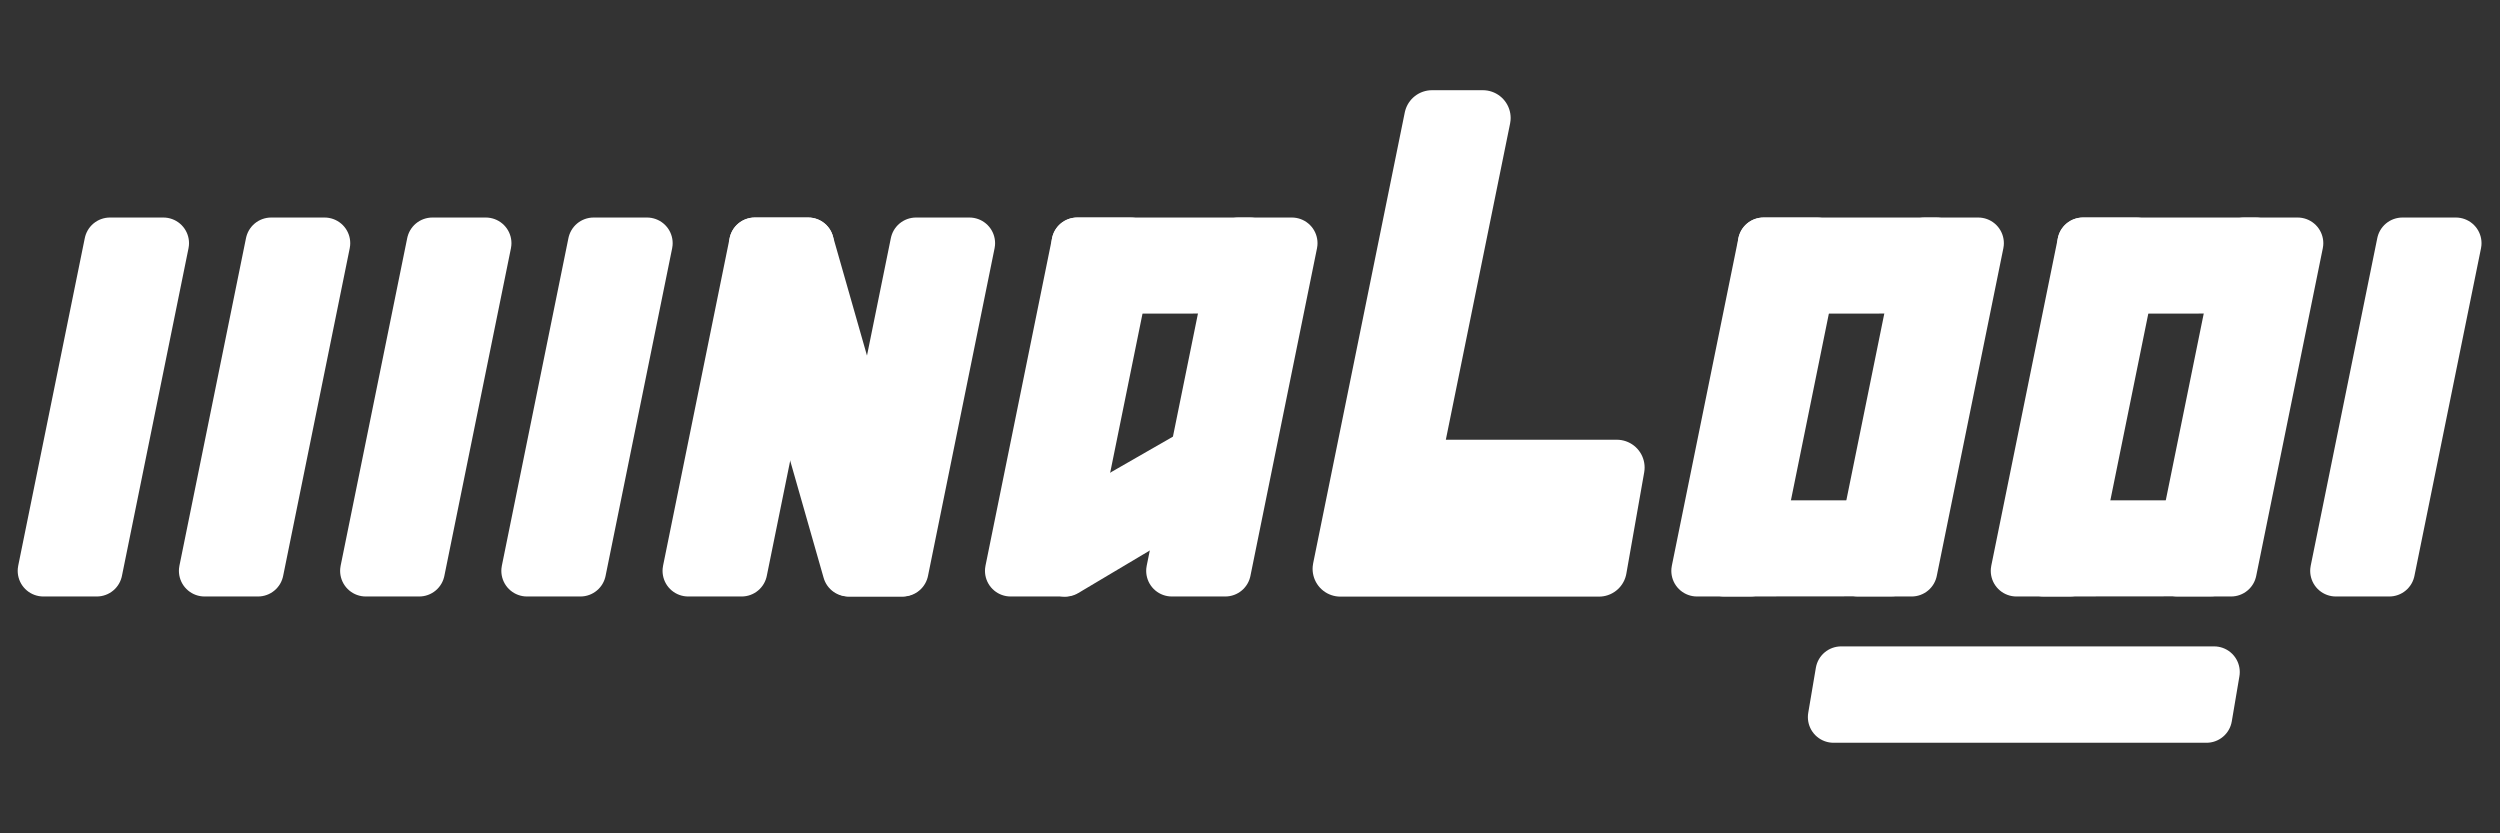
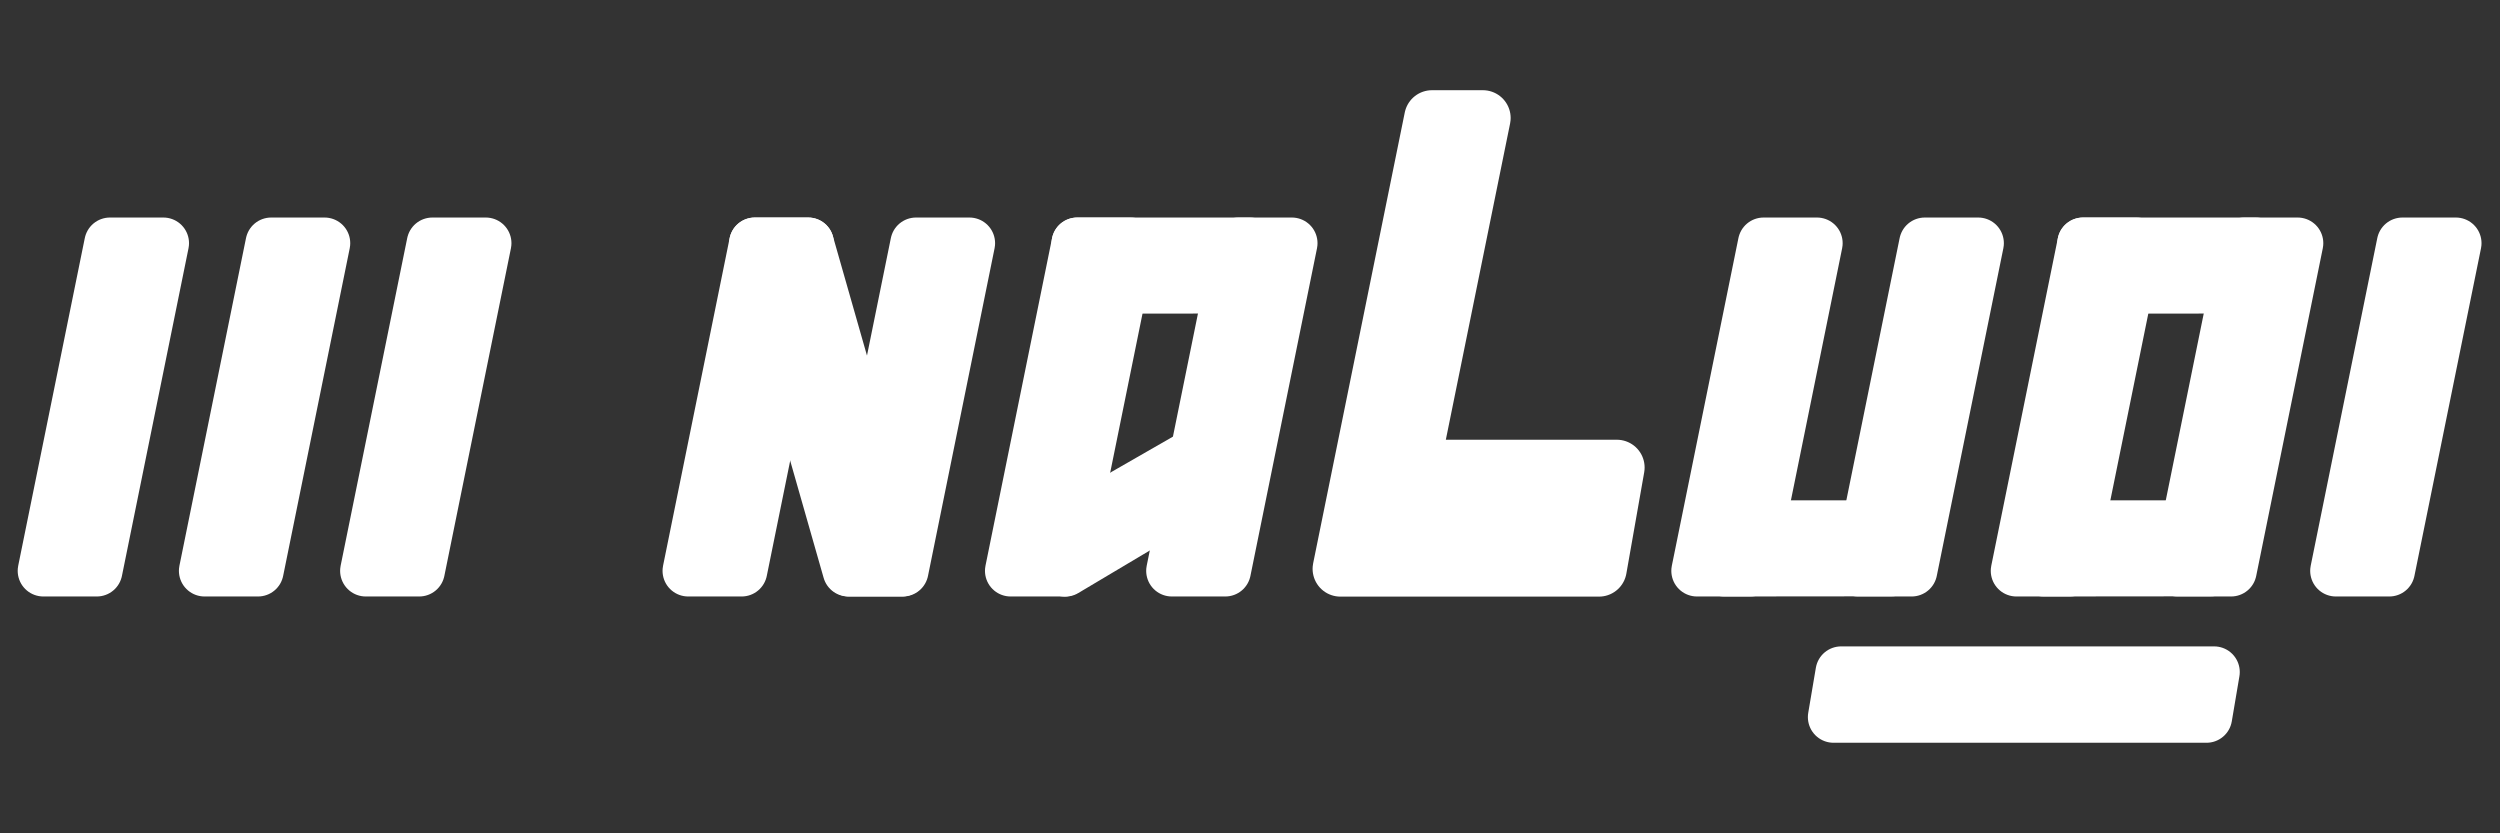
<svg xmlns="http://www.w3.org/2000/svg" xmlns:ns1="http://www.inkscape.org/namespaces/inkscape" xmlns:ns2="http://sodipodi.sourceforge.net/DTD/sodipodi-0.dtd" width="1500" height="500" viewBox="0 0 1500 500" version="1.1" id="svg1" ns1:version="1.3.2 (091e20e, 2023-11-25, custom)" ns2:docname="ml_h_white.svg" ns1:export-filename="ml_h.png" ns1:export-xdpi="96" ns1:export-ydpi="96">
  <rect x="0" y="0" width="1500" height="500" fill="#333333" stroke="none" />
  <ns2:namedview id="namedview1" pagecolor="#505050" bordercolor="#ffffff" borderopacity="1" ns1:showpageshadow="0" ns1:pageopacity="0" ns1:pagecheckerboard="1" ns1:deskcolor="#d1d1d1" ns1:document-units="px" ns1:zoom="0.81023078" ns1:cx="569.5908" ns1:cy="-214.13652" ns1:window-width="3840" ns1:window-height="2054" ns1:window-x="2869" ns1:window-y="-11" ns1:window-maximized="1" ns1:current-layer="layer1" />
  <defs id="defs1" />
  <g ns1:label="Layer 1" ns1:groupmode="layer" id="layer1">
    <g id="g22" transform="matrix(1.764,0,0,1.764,-207.22,-196.795)" style="fill:#ffffff;fill-opacity:1;stroke:#ffffff;stroke-opacity:1">
      <g id="g21" style="fill:#ffffff;fill-opacity:1;stroke:#ffffff;stroke-opacity:1">
        <path id="rect2-2" style="fill:#ffffff;fill-opacity:1;stroke:#ffffff;stroke-width:17.443;stroke-linecap:round;stroke-linejoin:round;stroke-opacity:1;paint-order:markers stroke fill" d="m 154.861,194.274 h 18.183 l -22.649,111.453 h -18.183 z" ns2:nodetypes="ccccc" />
        <path id="path1" style="fill:#ffffff;fill-opacity:1;stroke:#ffffff;stroke-width:17.443;stroke-linecap:round;stroke-linejoin:round;stroke-opacity:1;paint-order:markers stroke fill" d="m 209.696,194.274 h 18.183 l -22.649,111.453 h -18.183 z" ns2:nodetypes="ccccc" />
        <path id="path2" style="fill:#ffffff;fill-opacity:1;stroke:#ffffff;stroke-width:17.443;stroke-linecap:round;stroke-linejoin:round;stroke-opacity:1;paint-order:markers stroke fill" d="m 264.53,194.274 h 18.183 l -22.649,111.453 h -18.183 z" ns2:nodetypes="ccccc" />
      </g>
-       <path id="path3" style="fill:#ffffff;fill-opacity:1;stroke:#ffffff;stroke-width:17.443;stroke-linecap:round;stroke-linejoin:round;stroke-opacity:1;paint-order:markers stroke fill" d="m 319.365,194.274 h 18.183 l -22.649,111.453 h -18.183 z" ns2:nodetypes="ccccc" />
      <g id="g20" style="fill:#ffffff;fill-opacity:1;stroke:#ffffff;stroke-opacity:1">
        <path id="path4" style="fill:#ffffff;fill-opacity:1;stroke:#ffffff;stroke-width:17.443;stroke-linecap:round;stroke-linejoin:round;stroke-opacity:1;paint-order:markers stroke fill" d="m 374.199,194.274 h 18.183 l -22.649,111.453 h -18.183 z" ns2:nodetypes="ccccc" />
        <path id="path5" style="fill:#ffffff;fill-opacity:1;stroke:#ffffff;stroke-width:17.443;stroke-linecap:round;stroke-linejoin:round;stroke-opacity:1;paint-order:markers stroke fill" d="m 429.034,194.274 h 18.183 l -22.649,111.453 h -18.183 z" ns2:nodetypes="ccccc" />
        <path id="path8" style="fill:#ffffff;fill-opacity:1;stroke:#ffffff;stroke-width:17.443;stroke-linecap:round;stroke-linejoin:round;stroke-opacity:1;paint-order:markers stroke fill" d="m 374.199,194.274 h 18.183 l 31.81,111.453 h -18.183 z" ns2:nodetypes="ccccc" />
      </g>
      <g id="g19" style="fill:#ffffff;fill-opacity:1;stroke:#ffffff;stroke-opacity:1">
        <path id="path6" style="fill:#ffffff;fill-opacity:1;stroke:#ffffff;stroke-width:17.443;stroke-linecap:round;stroke-linejoin:round;stroke-opacity:1;paint-order:markers stroke fill" d="m 483.868,194.274 h 18.183 l -22.649,111.453 h -18.183 z" ns2:nodetypes="ccccc" />
        <path id="path7" style="fill:#ffffff;fill-opacity:1;stroke:#ffffff;stroke-width:17.443;stroke-linecap:round;stroke-linejoin:round;stroke-opacity:1;paint-order:markers stroke fill" d="m 538.703,194.274 h 18.183 l -22.649,111.453 h -18.183 z" ns2:nodetypes="ccccc" />
        <path id="path9" style="fill:#ffffff;fill-opacity:1;stroke:#ffffff;stroke-width:17.443;stroke-linecap:round;stroke-linejoin:round;stroke-opacity:1;paint-order:markers stroke fill" d="m 483.868,194.274 h 58.758 l -3.09,15.206 -56.812,0.056 z" ns2:nodetypes="ccccc" />
        <path id="path9-5" style="fill:#ffffff;fill-opacity:1;stroke:#ffffff;stroke-width:17.443;stroke-linecap:round;stroke-linejoin:round;stroke-opacity:1;paint-order:markers stroke fill" d="m 480.943,290.51 57.446,-32.977 -3.09,15.206 -55.5,33.032 z" ns2:nodetypes="ccccc" />
      </g>
      <path id="rect2-3" style="fill:#ffffff;fill-opacity:1;stroke:#ffffff;stroke-width:18.898;stroke-linecap:round;stroke-linejoin:round;stroke-dasharray:none;stroke-opacity:1;paint-order:markers stroke fill" d="m 604.545,151.693 h 17.304 l -24.16,118.887 h 69.726 l -6.071,34.464 H 573.381 Z" ns2:nodetypes="ccccccc" />
      <g id="g18" style="fill:#ffffff;fill-opacity:1;stroke:#ffffff;stroke-opacity:1">
        <path id="path10" style="fill:#ffffff;fill-opacity:1;stroke:#ffffff;stroke-width:17.443;stroke-linecap:round;stroke-linejoin:round;stroke-opacity:1;paint-order:markers stroke fill" d="m 717.321,194.274 h 18.183 l -22.649,111.453 h -18.183 z" ns2:nodetypes="ccccc" />
        <path id="path11" style="fill:#ffffff;fill-opacity:1;stroke:#ffffff;stroke-width:17.443;stroke-linecap:round;stroke-linejoin:round;stroke-opacity:1;paint-order:markers stroke fill" d="m 772.156,194.274 h 18.183 l -22.649,111.453 h -18.183 z" ns2:nodetypes="ccccc" />
-         <path id="path12" style="fill:#ffffff;fill-opacity:1;stroke:#ffffff;stroke-width:17.443;stroke-linecap:round;stroke-linejoin:round;stroke-opacity:1;paint-order:markers stroke fill" d="m 717.321,194.274 h 58.758 l -3.09,15.206 -56.812,0.056 z" ns2:nodetypes="ccccc" />
        <path id="path13" style="fill:#ffffff;fill-opacity:1;stroke:#ffffff;stroke-width:17.443;stroke-linecap:round;stroke-linejoin:round;stroke-opacity:1;paint-order:markers stroke fill" d="m 705.134,290.464 h 58.758 l -3.09,15.206 -56.812,0.056 z" ns2:nodetypes="ccccc" />
      </g>
      <g id="g17" transform="translate(-0.44)" style="fill:#ffffff;fill-opacity:1;stroke:#ffffff;stroke-opacity:1">
        <path id="path14" style="fill:#ffffff;fill-opacity:1;stroke:#ffffff;stroke-width:17.443;stroke-linecap:round;stroke-linejoin:round;stroke-opacity:1;paint-order:markers stroke fill" d="m 826.412,194.274 h 18.183 l -22.649,111.453 h -18.183 z" ns2:nodetypes="ccccc" />
        <path id="path15" style="fill:#ffffff;fill-opacity:1;stroke:#ffffff;stroke-width:17.443;stroke-linecap:round;stroke-linejoin:round;stroke-opacity:1;paint-order:markers stroke fill" d="m 881.246,194.274 h 18.183 l -22.649,111.453 h -18.183 z" ns2:nodetypes="ccccc" />
        <path id="path16" style="fill:#ffffff;fill-opacity:1;stroke:#ffffff;stroke-width:17.443;stroke-linecap:round;stroke-linejoin:round;stroke-opacity:1;paint-order:markers stroke fill" d="m 826.412,194.274 h 58.758 l -3.09,15.206 -56.812,0.056 z" ns2:nodetypes="ccccc" />
        <path id="path17" style="fill:#ffffff;fill-opacity:1;stroke:#ffffff;stroke-width:17.443;stroke-linecap:round;stroke-linejoin:round;stroke-opacity:1;paint-order:markers stroke fill" d="m 814.224,290.464 h 58.758 l -3.09,15.206 -56.812,0.056 z" ns2:nodetypes="ccccc" />
      </g>
      <path id="path21" style="fill:#ffffff;fill-opacity:1;stroke:#ffffff;stroke-width:17.443;stroke-linecap:round;stroke-linejoin:round;stroke-opacity:1;paint-order:markers stroke fill" d="m 934.622,194.274 h 18.183 l -22.649,111.453 h -18.183 z" ns2:nodetypes="ccccc" />
      <path id="path22" style="fill:#ffffff;fill-opacity:1;stroke:#ffffff;stroke-width:17.443;stroke-linecap:round;stroke-linejoin:round;stroke-opacity:1;paint-order:markers stroke fill" d="m 743.711,340.143 h 126.864 l -2.593,15.338 H 741.117 Z" ns2:nodetypes="ccccc" />
    </g>
  </g>
</svg>